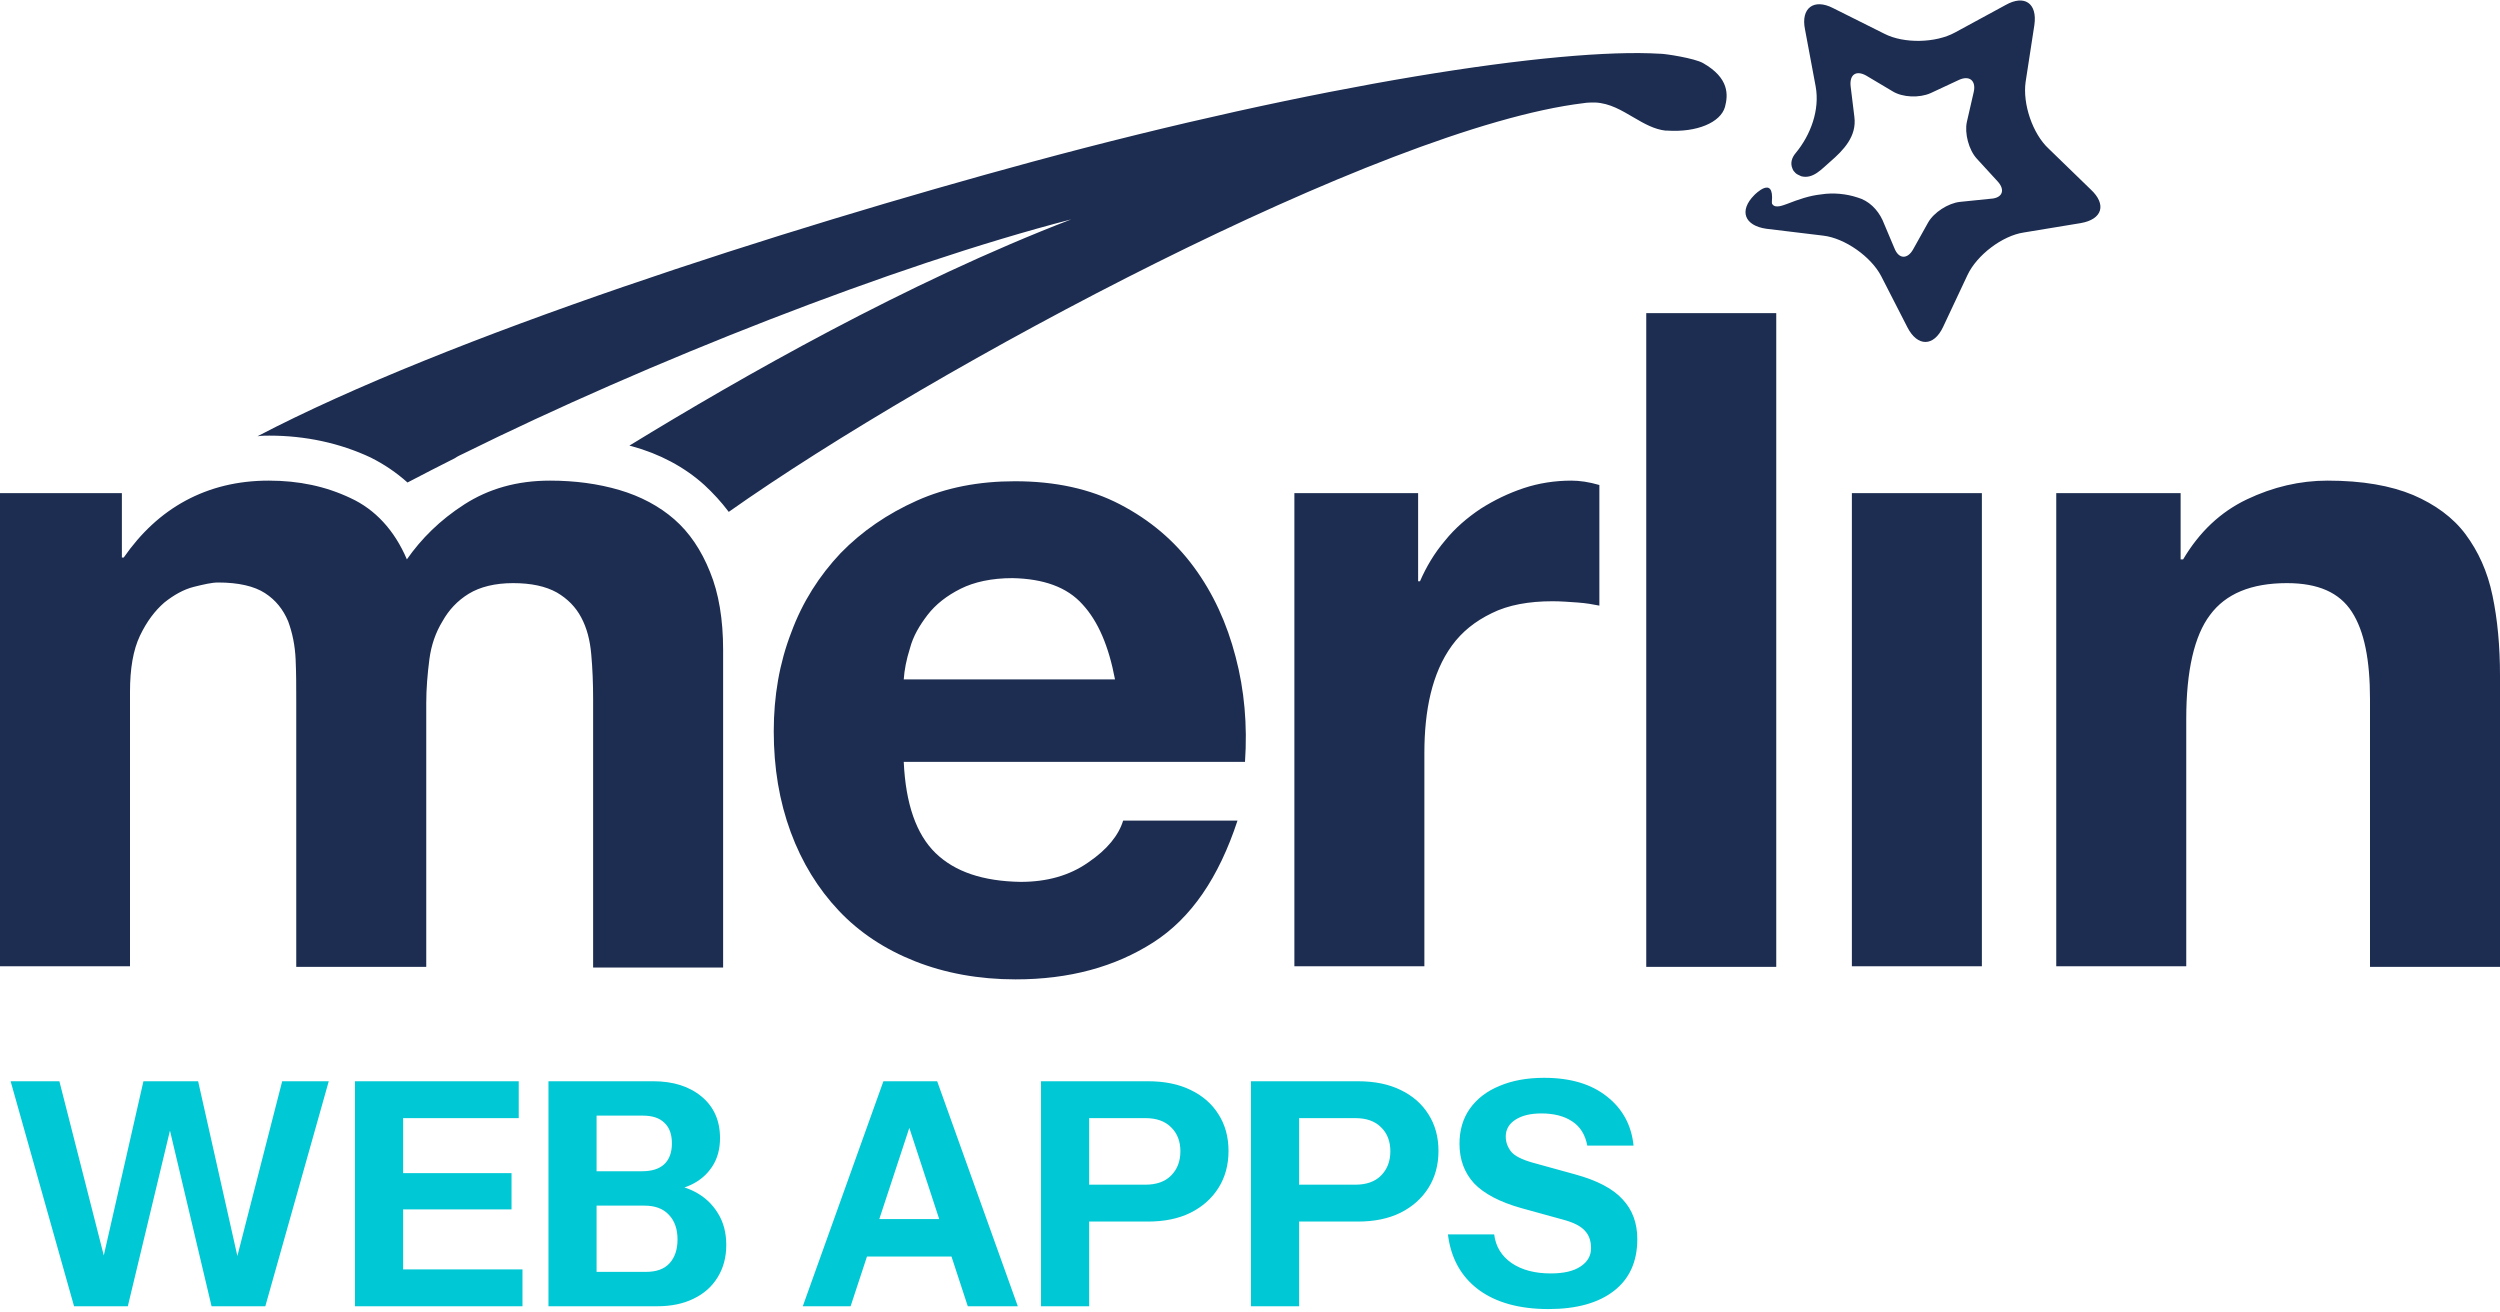
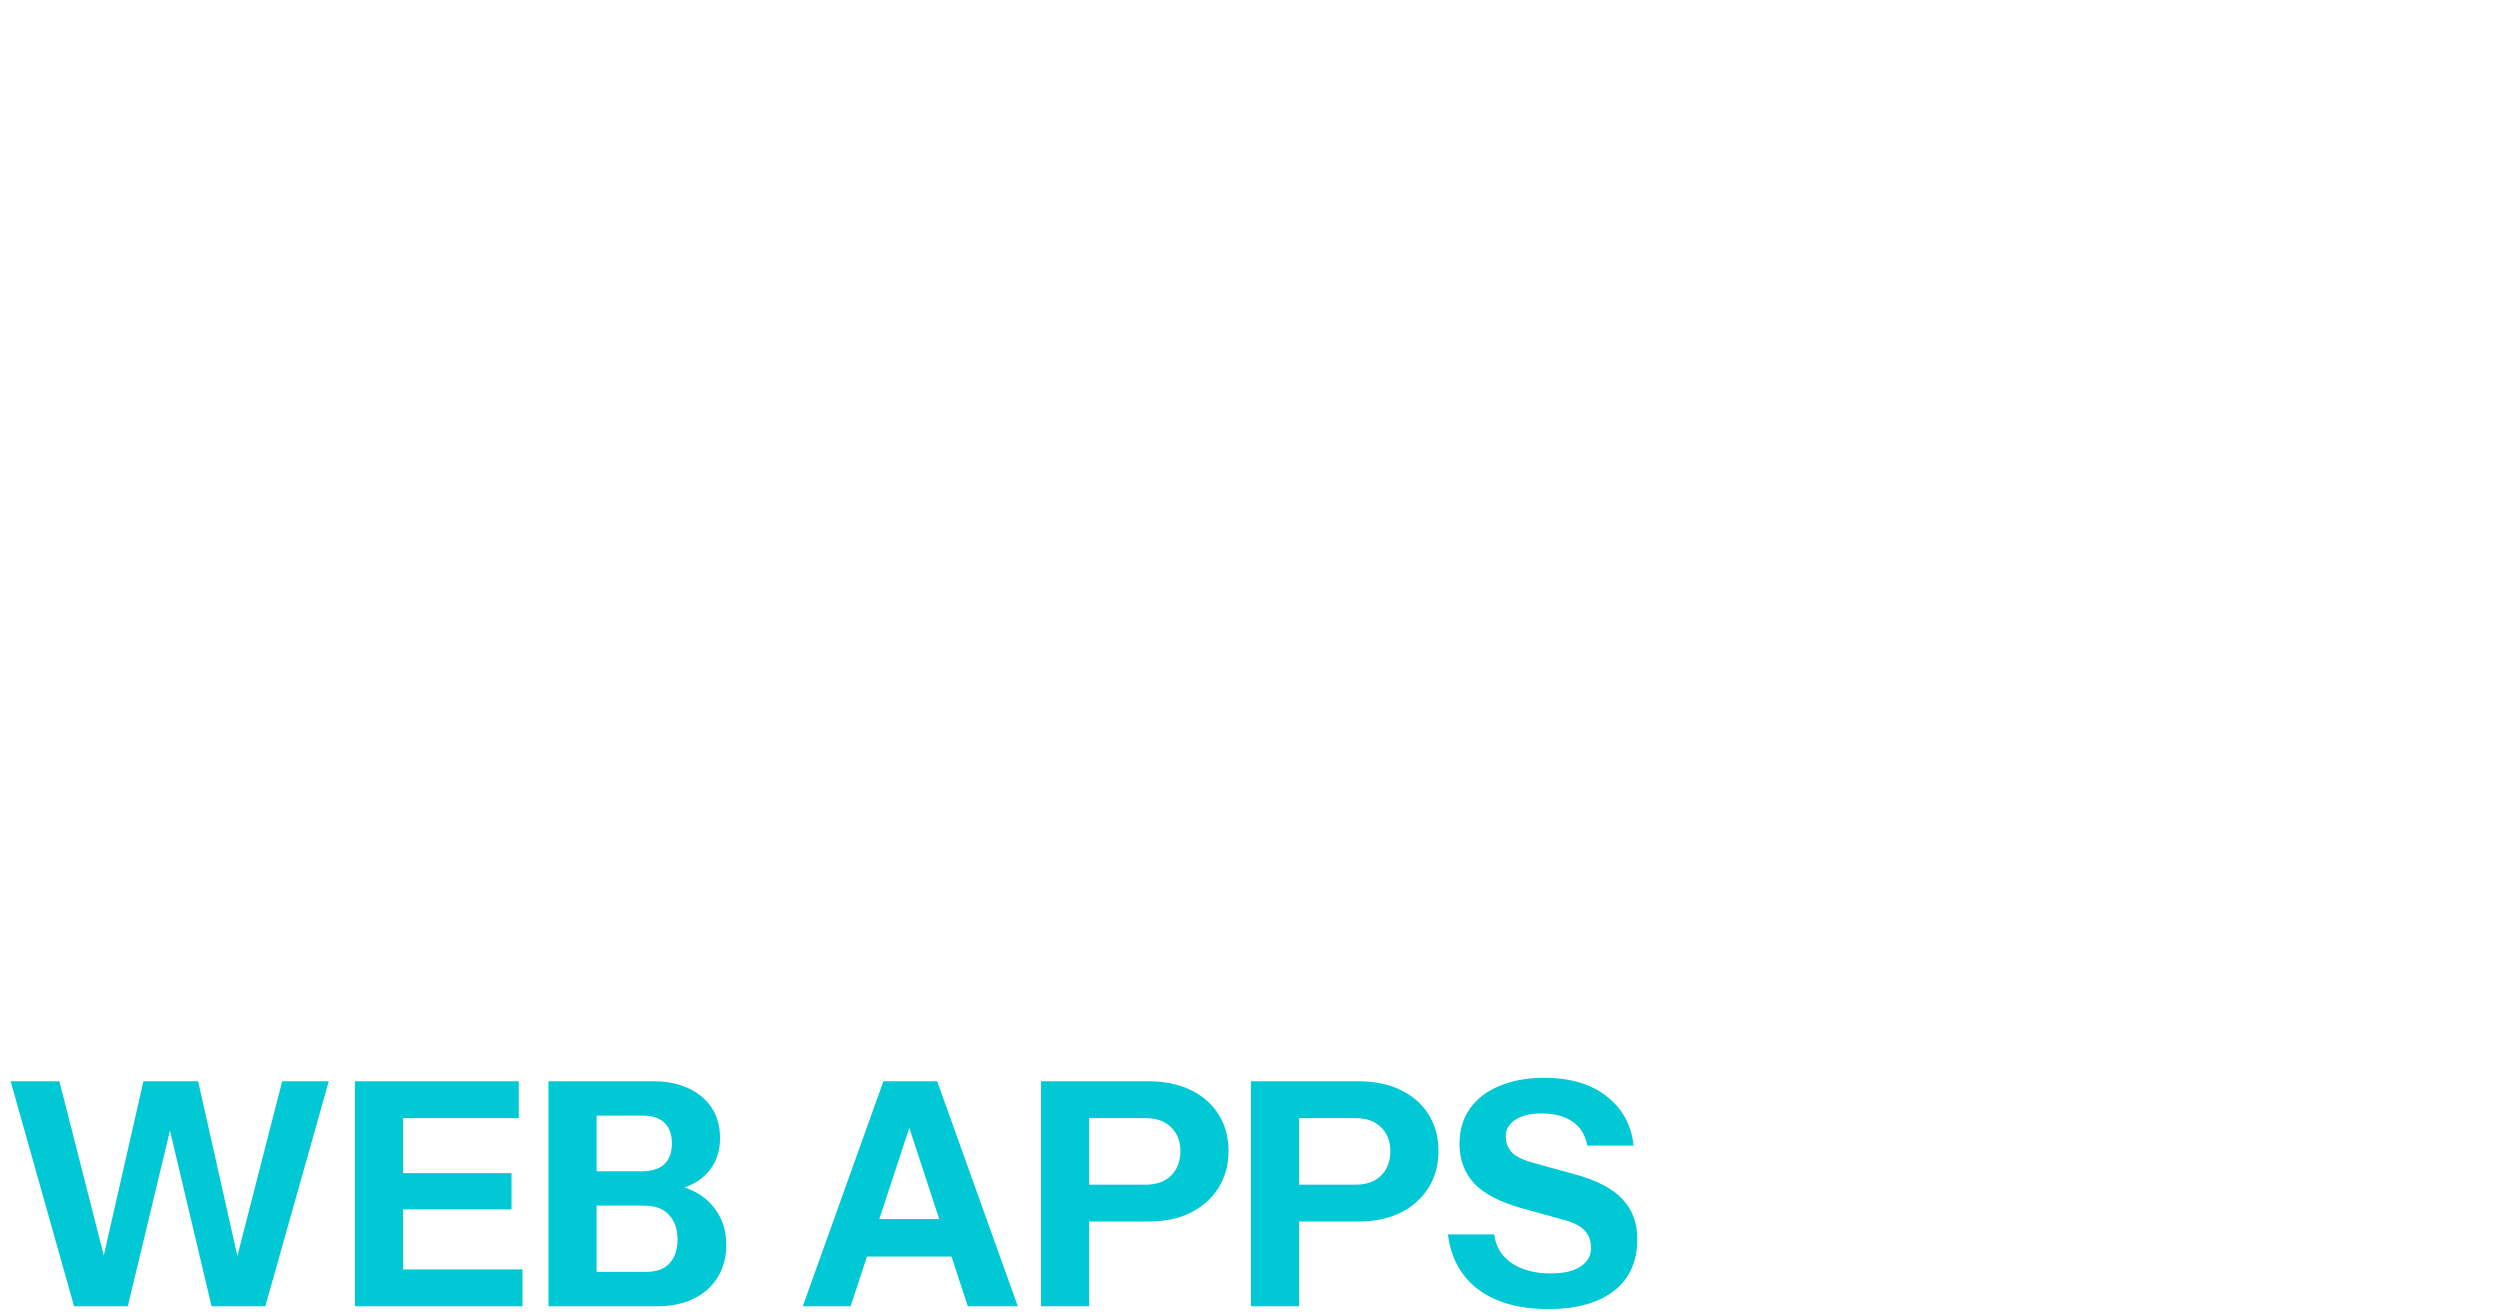
<svg xmlns="http://www.w3.org/2000/svg" width="400" height="210" viewBox="0 0 400 210" fill="none">
  <g clip-path="url(#clip0_1_23)">
-     <path d="M276 17.1C275.3 19.6 271.5 21.2 266.8 20.9H266.5C264.7 20.7 263.1 19.8 261.4 18.8C259.5 17.7 257.6 16.5 255.2 16.4C254.6 16.4 254 16.4 253.4 16.5C221 20.4 149.3 58.8 116.6 81.9C115.4 80.3 114.1 78.9 112.7 77.6C109.5 74.7 105.5 72.6 101.1 71.4C101 71.4 100.8 71.3 100.7 71.3C118.5 60.4 145.1 45.2 171.4 35.1C142.8 42.5 103.6 58 74.1 72.6C73.7 72.8 73.2 73 72.8 73.3C70.2 74.6 67.7 75.9 65.2 77.2C63.4 75.6 61.5 74.3 59.3 73.2C54.4 70.9 48.9 69.7 43.1 69.7C42.5 69.7 41.9 69.7 41.2 69.8C71.8 53.8 125.3 36.7 165.1 25.9C210.9 13.5 249.4 7.6 265.6 8.6H265.7C266.4 8.6 271.1 9.3 272.5 10.1C276.7 12.5 276.5 15.2 276 17.1ZM0 78.9V154.6H20.8V110.7C20.8 107 21.3 104 22.4 101.7C23.5 99.4 24.8 97.7 26.3 96.4C27.8 95.2 29.4 94.3 31 93.9C32.6 93.5 33.9 93.2 34.9 93.2C38.2 93.2 40.7 93.8 42.4 94.9C44.1 96 45.3 97.5 46.1 99.4C46.8 101.3 47.2 103.3 47.3 105.5C47.4 107.7 47.4 109.9 47.4 112.2V154.7H68.2V112.5C68.2 110.2 68.4 107.8 68.7 105.5C69 103.2 69.7 101.2 70.8 99.4C71.8 97.6 73.2 96.1 75 95C76.8 93.9 79.2 93.3 82.1 93.3C85 93.3 87.3 93.8 89.1 94.8C90.8 95.8 92.1 97.1 93 98.8C93.9 100.5 94.4 102.4 94.6 104.7C94.8 106.9 94.9 109.3 94.9 111.9V154.8H115.7V104C115.7 99.1 115 94.9 113.6 91.5C112.2 88 110.3 85.2 107.9 83.1C105.5 81 102.5 79.4 99.1 78.4C95.7 77.4 92 76.9 88 76.9C82.7 76.9 78.2 78.2 74.3 80.7C70.4 83.2 67.4 86.2 65.1 89.5C63.1 84.8 60 81.5 56.1 79.7C52.1 77.8 47.8 76.9 43 76.9C38 76.9 33.6 78 29.7 80.1C25.8 82.2 22.5 85.3 19.8 89.2H19.5V78.9H0ZM327.8 23.8C325.2 21.4 323.6 16.6 324.1 13.1L325.5 4C326 0.5 323.9 -0.9 320.9 0.8L312.8 5.2C309.7 6.9 304.6 7 301.5 5.4L293.3 1.3C290.2 -0.3 288.1 1.3 288.8 4.7L290.5 13.8C291.2 17.6 289.7 21.6 287.3 24.5C286.7 25.2 286.4 26.1 286.8 27C286.9 27.3 287.1 27.5 287.3 27.7C287.5 27.9 287.8 28 288.2 28.2C290.1 28.7 291.5 27 292.8 25.9C295 24 297.1 21.8 296.7 18.7L296.1 13.8C295.9 11.9 297 11.2 298.6 12.1L302.8 14.6C304.4 15.6 307.1 15.7 308.9 14.9L313.4 12.8C315.1 12 316.2 12.9 315.8 14.7L314.7 19.5C314.3 21.3 315 24 316.3 25.4L319.6 29C320.9 30.4 320.4 31.7 318.5 31.8L313.6 32.3C311.7 32.5 309.4 34 308.5 35.6L306.1 39.9C305.2 41.5 303.8 41.5 303.1 39.7L301.2 35.2C300.4 33.5 299 32.1 297.2 31.6C295.4 31 293.3 30.8 291.4 31.1C289.5 31.3 287.8 31.9 286 32.6C285.4 32.8 284.1 33.4 283.6 32.7C283.5 32.6 283.5 32.5 283.5 32.3C283.9 27.9 280.7 31.2 280.7 31.2C278.2 33.7 279.1 36.1 282.6 36.6L291.7 37.7C295.2 38.1 299.4 41.1 301 44.2L305.2 52.4C306.8 55.5 309.4 55.5 310.9 52.3L314.8 44C316.3 40.8 320.4 37.7 323.8 37.2L332.9 35.7C336.4 35.1 337.1 32.7 334.5 30.3L327.8 23.8ZM173.2 96.7C175.7 99.4 177.4 103.4 178.4 108.7H144.6C144.7 107.2 145 105.6 145.6 103.7C146.1 101.8 147.1 100.1 148.4 98.4C149.7 96.7 151.5 95.3 153.7 94.2C155.9 93.1 158.7 92.5 162 92.5C166.9 92.6 170.7 93.9 173.2 96.7ZM149.7 136.5C146.6 133.5 144.9 128.6 144.6 121.9H199.2C199.6 116 199.1 110.4 197.7 105.1C196.3 99.7 194.1 94.9 191 90.7C187.9 86.5 184 83.2 179.2 80.7C174.4 78.2 168.8 77 162.4 77C156.6 77 151.4 78 146.7 80.1C142 82.2 137.9 85 134.5 88.5C131.1 92.1 128.4 96.3 126.6 101.2C124.7 106.1 123.8 111.4 123.8 117C123.8 122.9 124.7 128.2 126.5 133.1C128.3 138 130.9 142.2 134.2 145.7C137.5 149.2 141.6 151.9 146.4 153.8C151.2 155.7 156.6 156.7 162.5 156.7C171.1 156.7 178.4 154.7 184.5 150.8C190.6 146.9 195 140.4 198 131.3H179.7C179 133.6 177.2 135.9 174.1 138C171.1 140.1 167.5 141.1 163.3 141.1C157.3 141 152.8 139.5 149.7 136.5ZM207.1 78.9V154.6H227.9V120.5C227.9 117.1 228.2 113.9 228.9 111C229.6 108.1 230.7 105.5 232.3 103.3C233.9 101.1 236 99.4 238.7 98.1C241.3 96.8 244.6 96.2 248.4 96.2C249.7 96.2 251 96.3 252.4 96.4C253.8 96.5 254.9 96.7 255.9 96.9V77.6C254.2 77.1 252.7 76.9 251.4 76.9C248.8 76.9 246.2 77.3 243.8 78.1C241.4 78.9 239.1 80 236.9 81.4C234.8 82.8 232.8 84.5 231.2 86.5C229.5 88.5 228.2 90.7 227.2 93H226.9V78.9H207.1ZM284.2 50.1H263.4V154.7H284.2V50.1ZM317.1 78.9H296.3V154.6H317.1V78.9ZM329 78.9V154.6H349.8V115C349.8 107.3 351.1 101.7 353.6 98.4C356.1 95 360.2 93.3 365.9 93.3C370.9 93.3 374.3 94.8 376.3 97.9C378.3 101 379.2 105.6 379.2 111.9V154.7H400V108.1C400 103.4 399.6 99.1 398.8 95.3C398 91.4 396.5 88.2 394.5 85.5C392.5 82.8 389.6 80.7 386.1 79.2C382.5 77.7 378 76.9 372.4 76.9C368 76.9 363.7 77.9 359.5 79.9C355.3 81.9 351.9 85.1 349.3 89.5H348.9V78.9H329Z" fill="#1D2D51" />
-   </g>
+     </g>
  <path d="M11.85 209L1.7 173H9.5L17.9 205.95H15.45L22.95 173H31.7L39.1 205.95H36.7L45.15 173H52.6L42.45 209H33.85L26.2 176.7H28.2L20.45 209H11.85ZM56.797 209V173H64.497V209H56.797ZM60.397 209V203.1H83.597V209H60.397ZM60.397 193.5V187.7H81.847V193.5H60.397ZM60.397 178.9V173H82.997V178.9H60.397ZM94.054 209V203.5H103.354C105.021 203.5 106.271 203.05 107.104 202.15C107.971 201.217 108.404 199.933 108.404 198.3C108.404 196.633 107.937 195.317 107.004 194.35C106.104 193.383 104.804 192.9 103.104 192.9H94.054V187.4H102.704C104.271 187.4 105.454 187.033 106.254 186.3C107.087 185.533 107.504 184.417 107.504 182.95C107.504 181.483 107.104 180.383 106.304 179.65C105.537 178.883 104.387 178.5 102.854 178.5H94.054V173H104.504C107.704 173 110.287 173.817 112.254 175.45C114.221 177.083 115.204 179.3 115.204 182.1C115.204 183.867 114.787 185.383 113.954 186.65C113.121 187.917 112.004 188.883 110.604 189.55C109.204 190.217 107.637 190.55 105.904 190.55L106.154 189.5C108.021 189.5 109.704 189.9 111.204 190.7C112.737 191.5 113.954 192.633 114.854 194.1C115.754 195.533 116.204 197.233 116.204 199.2C116.204 201.167 115.737 202.9 114.804 204.4C113.904 205.867 112.621 207 110.954 207.8C109.321 208.6 107.387 209 105.154 209H94.054ZM87.754 209V173H95.454V209H87.754ZM128.446 209L141.346 173H147.946L136.096 209H128.446ZM154.846 209L143.046 173H149.946L162.846 209H154.846ZM135.246 195.05H155.446V201.05H135.246V195.05ZM166.563 209V173H183.663C186.329 173 188.613 173.467 190.513 174.4C192.446 175.333 193.929 176.633 194.963 178.3C196.029 179.967 196.563 181.917 196.563 184.15C196.563 186.383 196.029 188.35 194.963 190.05C193.896 191.75 192.396 193.083 190.462 194.05C188.563 194.983 186.296 195.45 183.663 195.45H172.663V189.55H183.263C185.029 189.55 186.396 189.067 187.363 188.1C188.363 187.1 188.863 185.8 188.863 184.2C188.863 182.6 188.363 181.317 187.363 180.35C186.396 179.383 185.029 178.9 183.263 178.9H174.263V209H166.563ZM200.156 209V173H217.256C219.923 173 222.206 173.467 224.106 174.4C226.04 175.333 227.523 176.633 228.556 178.3C229.623 179.967 230.156 181.917 230.156 184.15C230.156 186.383 229.623 188.35 228.556 190.05C227.49 191.75 225.99 193.083 224.056 194.05C222.156 194.983 219.89 195.45 217.256 195.45H206.256V189.55H216.856C218.623 189.55 219.99 189.067 220.956 188.1C221.956 187.1 222.456 185.8 222.456 184.2C222.456 182.6 221.956 181.317 220.956 180.35C219.99 179.383 218.623 178.9 216.856 178.9H207.856V209H200.156ZM247.769 209.45C243.102 209.45 239.369 208.417 236.569 206.35C233.769 204.25 232.135 201.3 231.669 197.5H239.069C239.302 199.433 240.235 200.967 241.869 202.1C243.502 203.2 245.585 203.75 248.119 203.75C250.185 203.75 251.769 203.383 252.869 202.65C254.002 201.917 254.569 200.933 254.569 199.7C254.569 198.533 254.235 197.6 253.569 196.9C252.902 196.167 251.752 195.583 250.119 195.15L243.419 193.3C239.985 192.333 237.469 191.017 235.869 189.35C234.302 187.65 233.519 185.533 233.519 183C233.519 180.833 234.069 178.967 235.169 177.4C236.302 175.8 237.885 174.583 239.919 173.75C241.952 172.883 244.335 172.45 247.069 172.45C251.269 172.45 254.619 173.45 257.119 175.45C259.619 177.417 261.035 180.033 261.369 183.3H253.969C253.635 181.533 252.819 180.233 251.519 179.4C250.252 178.567 248.619 178.15 246.619 178.15C244.885 178.15 243.502 178.483 242.469 179.15C241.435 179.817 240.919 180.717 240.919 181.85C240.919 182.717 241.202 183.517 241.769 184.25C242.335 184.95 243.519 185.55 245.319 186.05L252.019 187.9C255.552 188.867 258.085 190.2 259.619 191.9C261.185 193.567 261.969 195.683 261.969 198.25C261.969 201.85 260.719 204.617 258.219 206.55C255.719 208.483 252.235 209.45 247.769 209.45Z" fill="#00C8D4" />
  <defs>
    <clipPath id="clip0_1_23">
-       <rect width="400" height="157" fill="white" />
-     </clipPath>
+       </clipPath>
  </defs>
</svg>